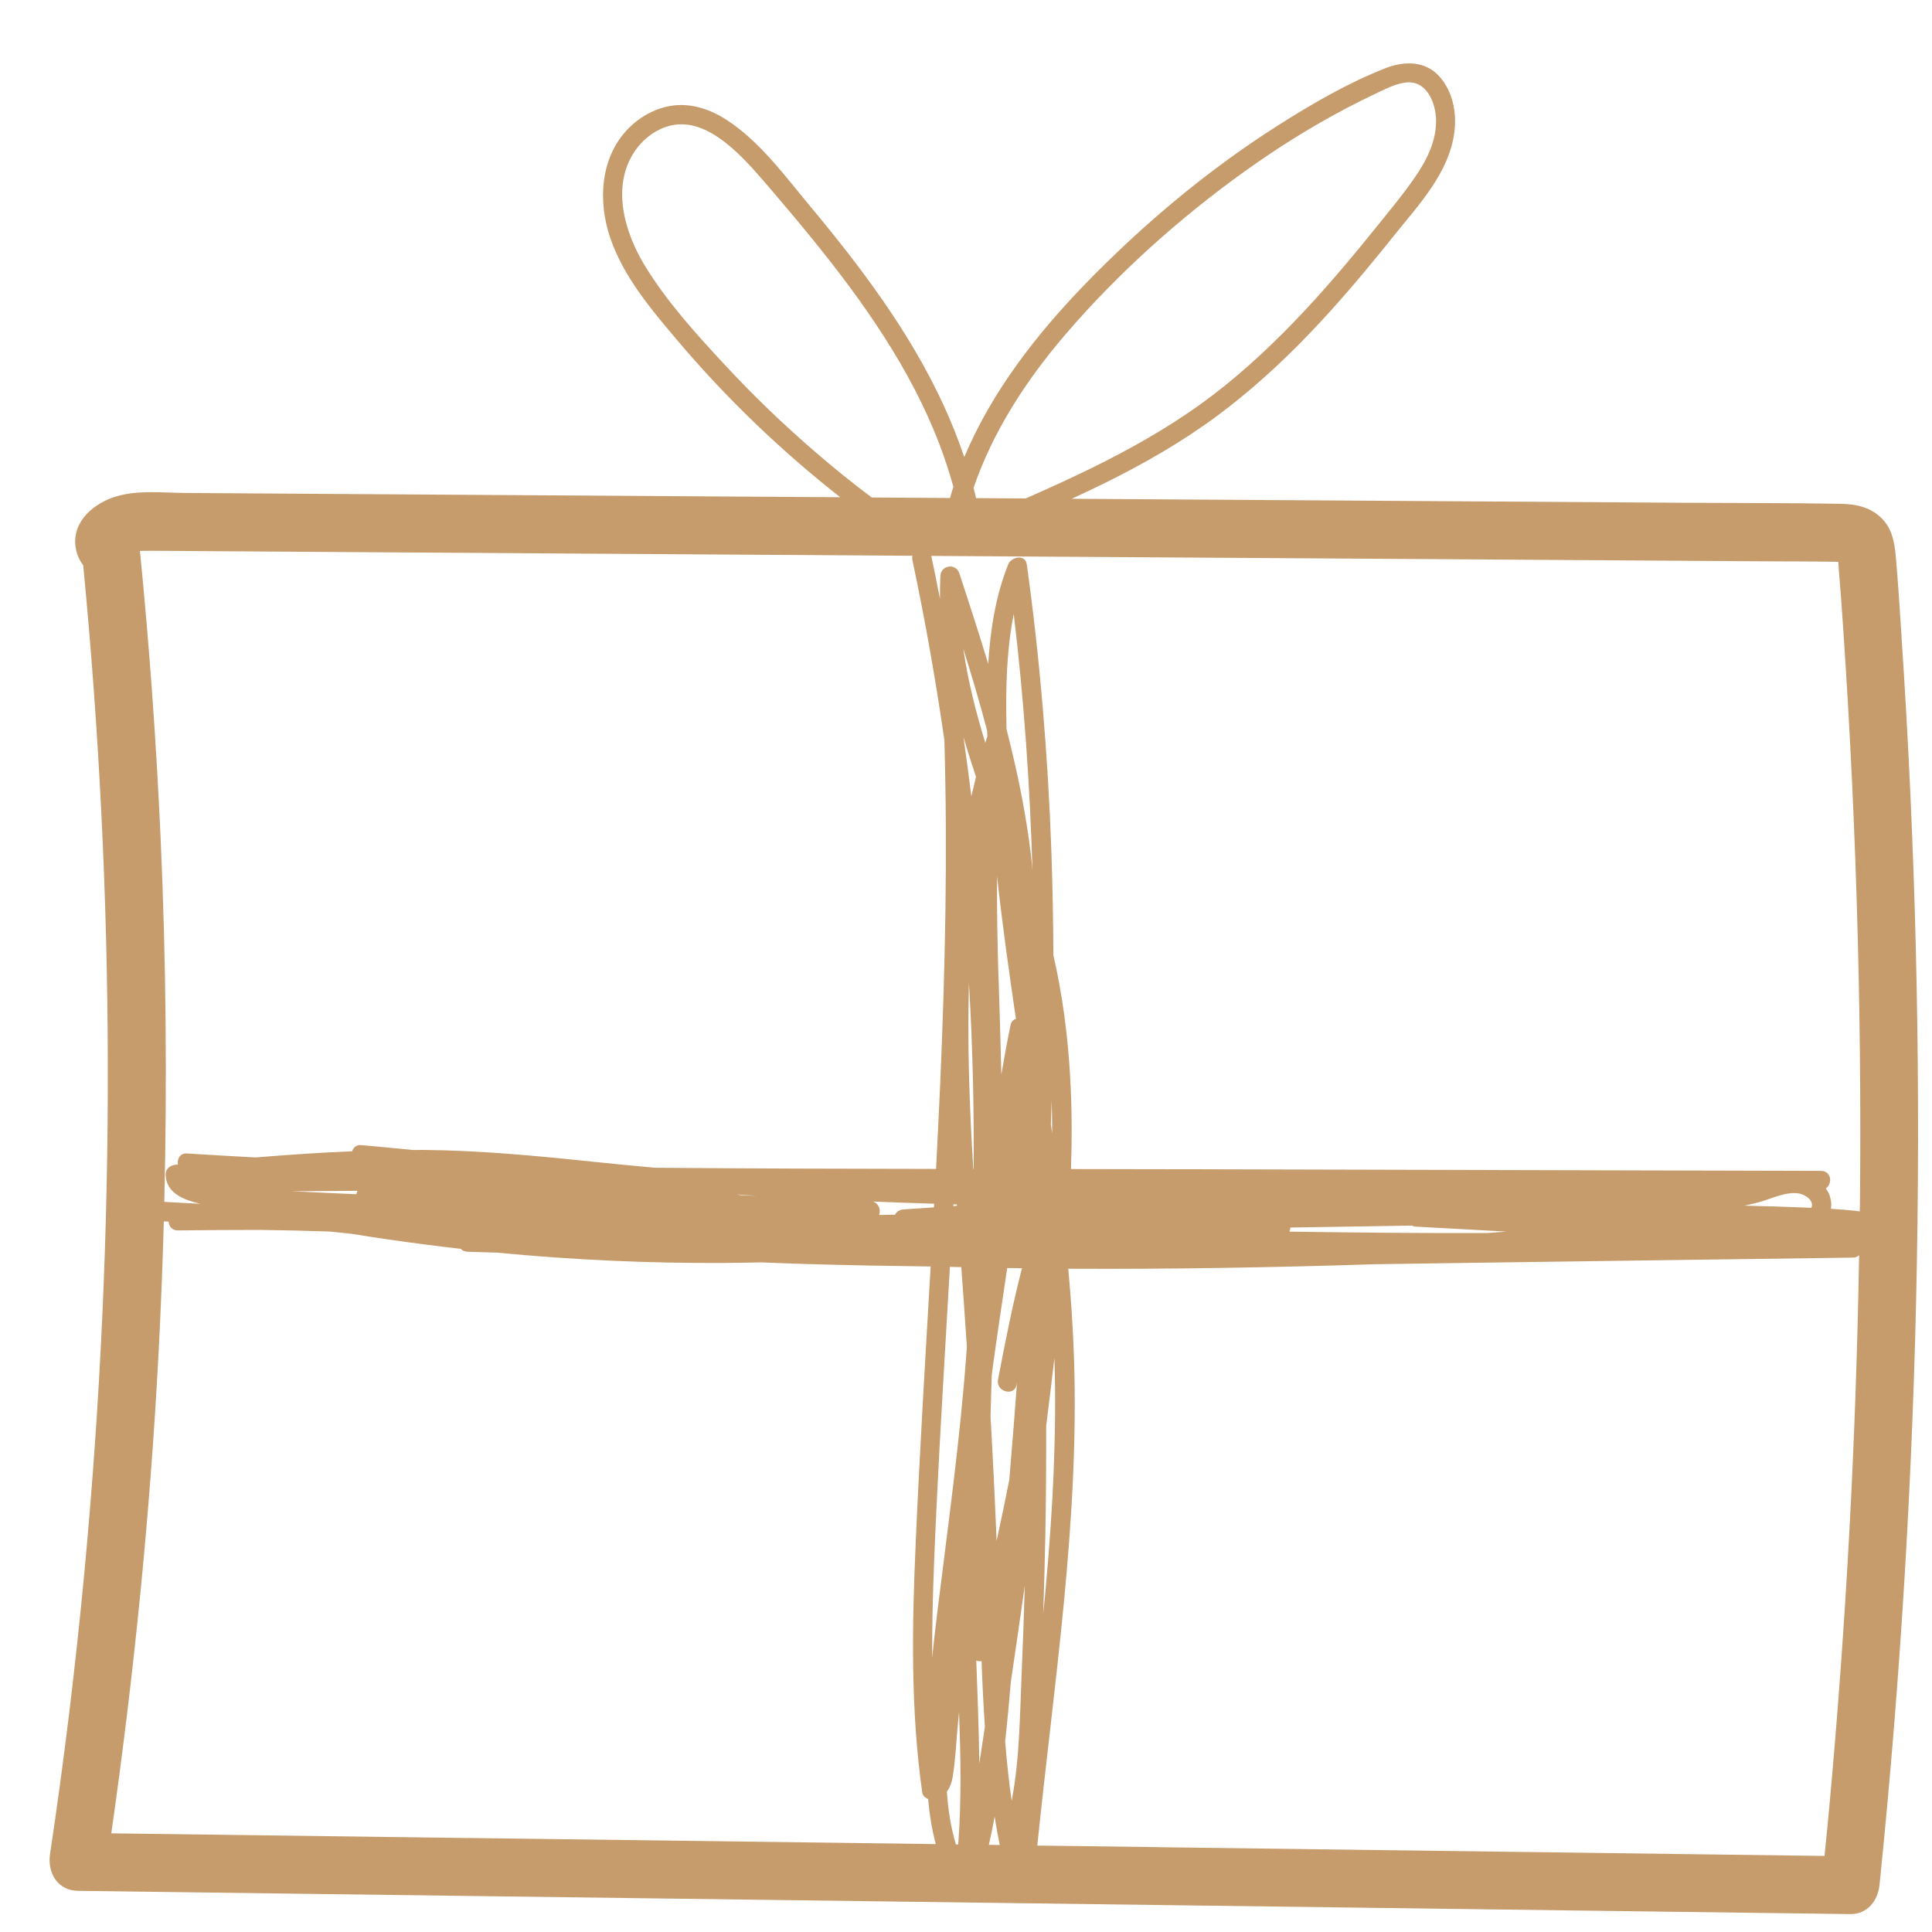
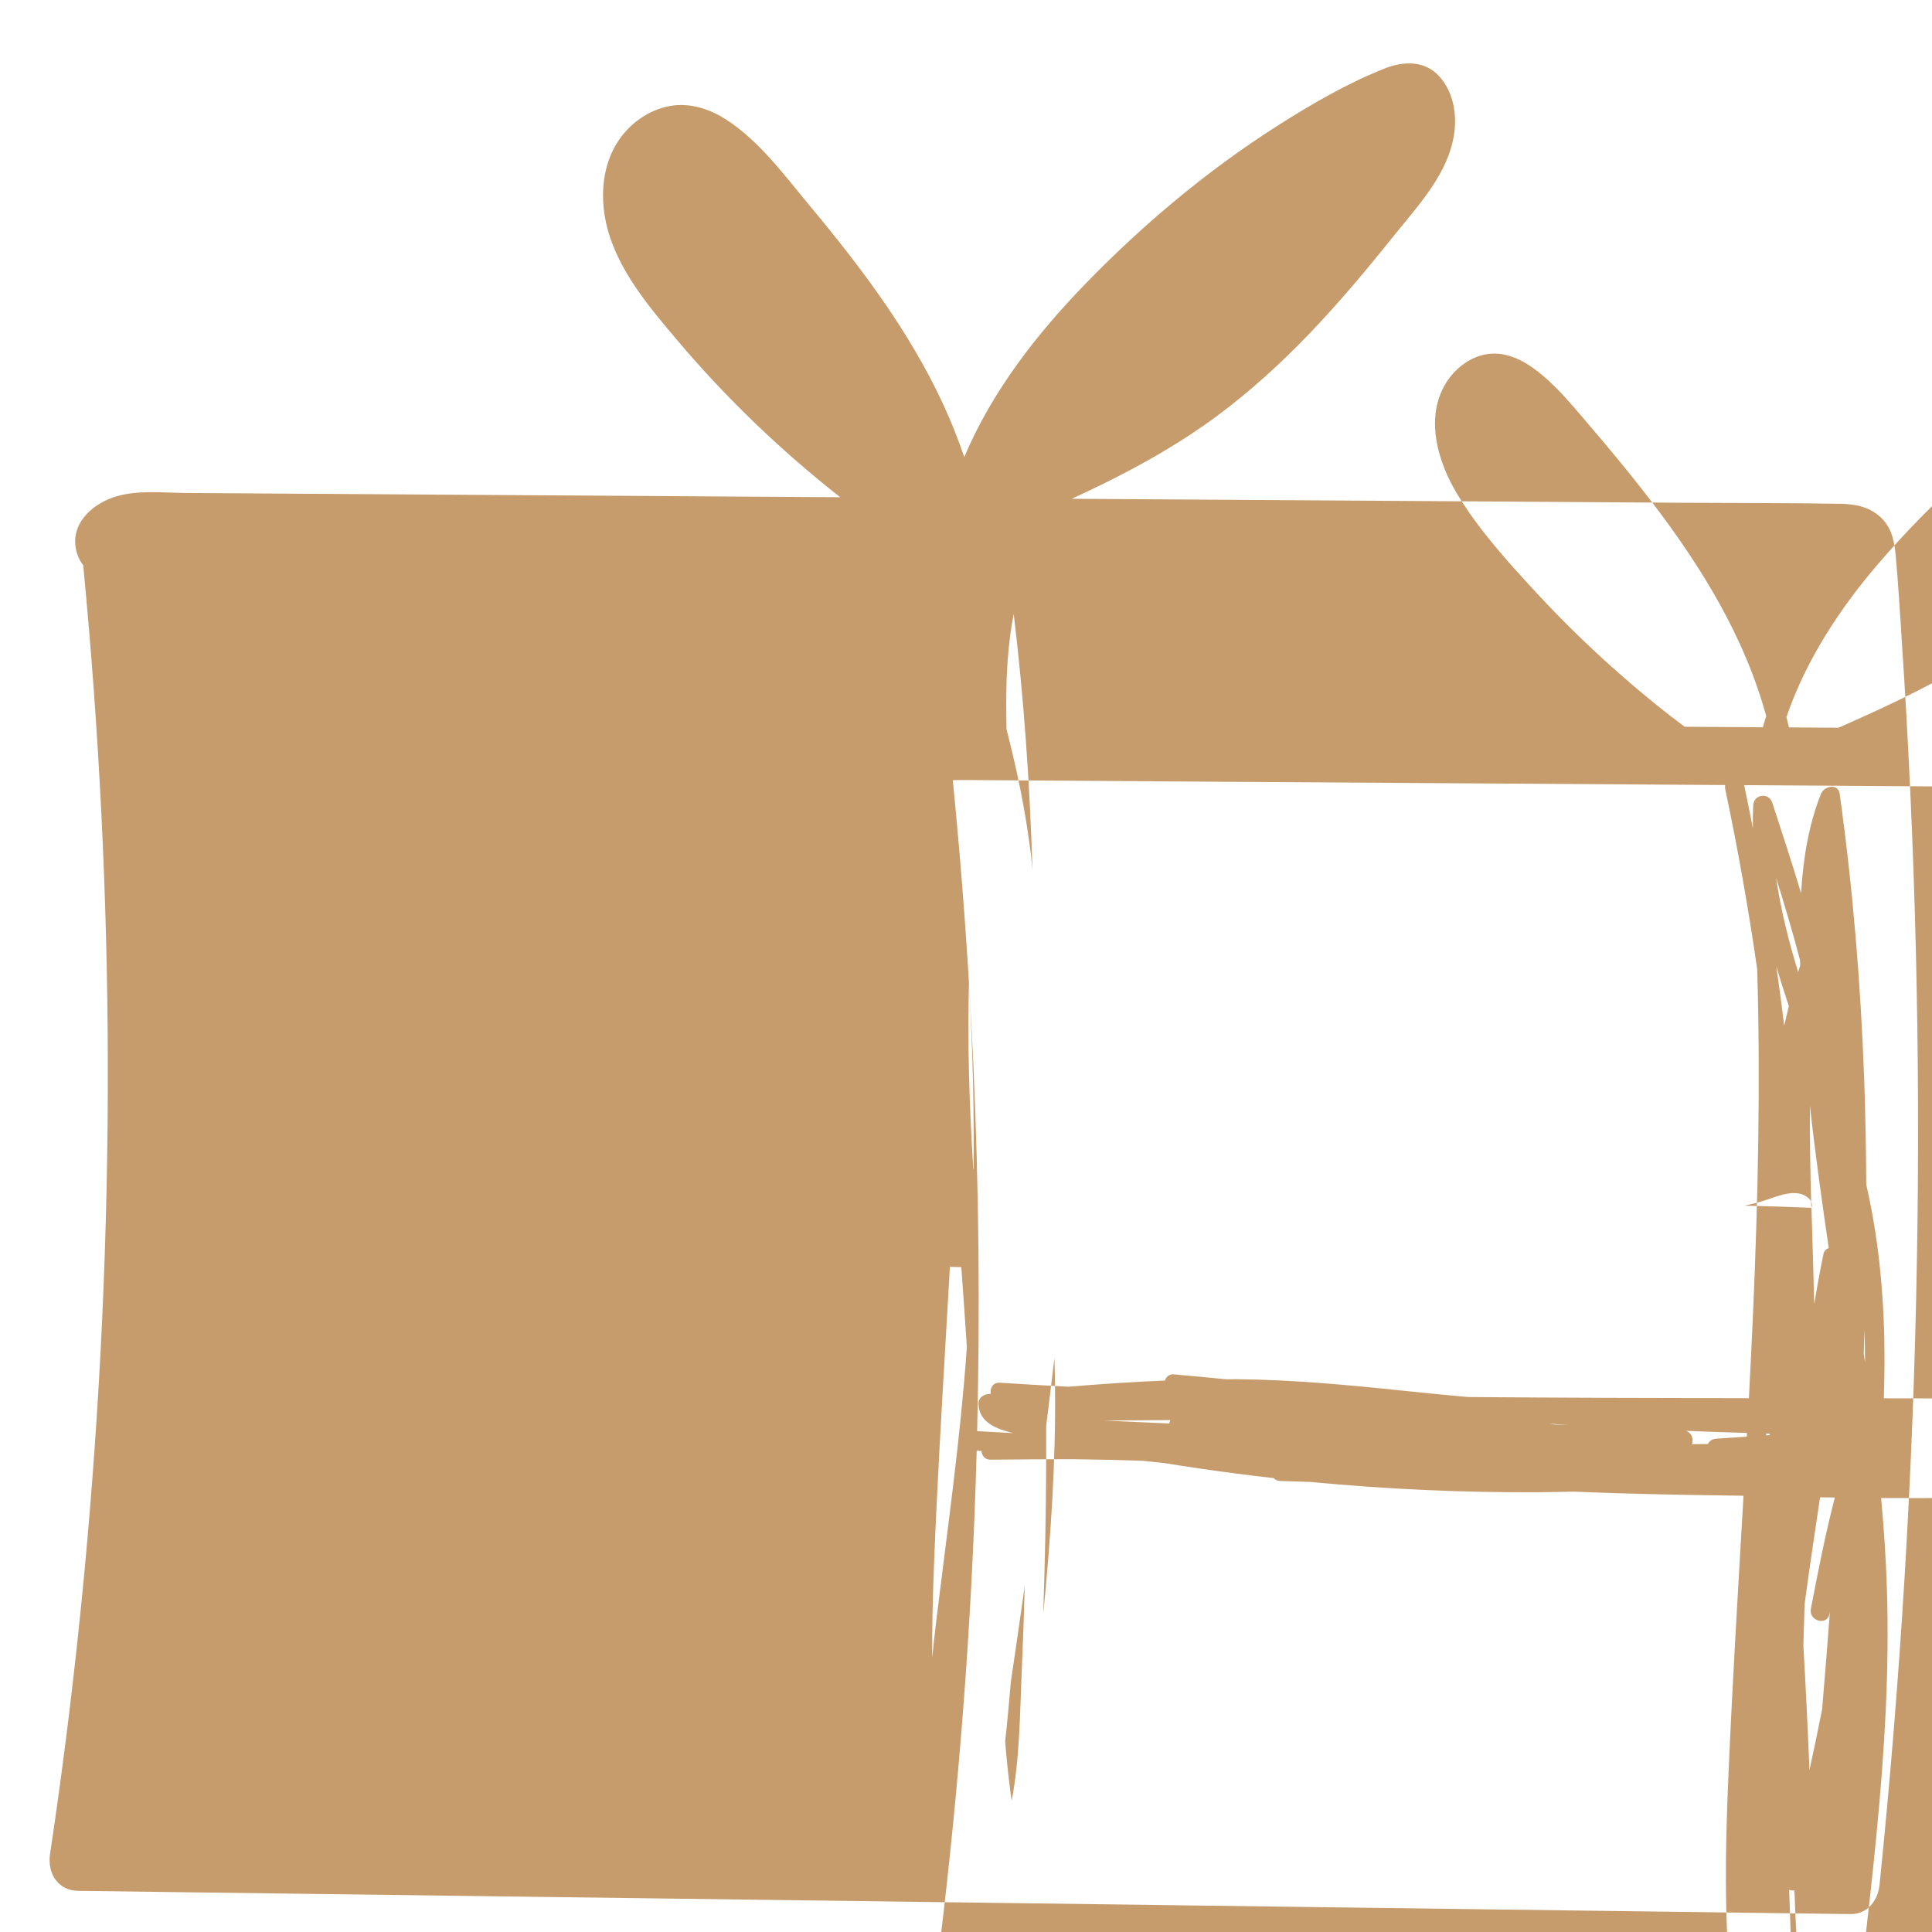
<svg xmlns="http://www.w3.org/2000/svg" id="_特産品" data-name="特産品" viewBox="0 0 300 300">
  <defs>
    <style>
      .cls-1 {
        fill: #c69c6d;
      }
    </style>
  </defs>
-   <path class="cls-1" d="m295.27,98.77c-.28-4.11-.52-8.23-.89-12.33-.19-2.09-.53-4.18-2.02-5.78-1.76-1.88-4.05-2.38-6.53-2.43-8.14-.14-16.28-.11-24.42-.16-16.28-.11-32.55-.21-48.83-.32-15.39-.1-30.77-.2-46.16-.3,1.67-.77,3.34-1.56,4.99-2.37,6.1-3.01,12.03-6.39,17.5-10.44,5.19-3.84,9.96-8.19,14.42-12.84,4.6-4.79,8.86-9.89,13.01-15.07,3.85-4.81,8.71-9.87,9.5-16.25.37-3.01-.24-6.22-2.28-8.55-2.21-2.52-5.51-2.48-8.43-1.34-5.89,2.31-11.54,5.61-16.86,9-10.78,6.87-20.71,15.2-29.61,24.36-7.68,7.9-14.63,16.82-18.93,27.03-.93-2.77-2.02-5.48-3.24-8.13-5.22-11.33-12.83-21.4-20.78-30.94-3.9-4.68-7.77-10-12.95-13.34-2.43-1.56-5.29-2.55-8.2-2.19-2.67.34-5.12,1.68-6.99,3.58-4.38,4.46-4.75,11.29-2.82,16.96,2.06,6.05,6.35,11.11,10.42,15.92,7.57,8.96,16.07,17.12,25.3,24.37-5.37-.03-10.73-.07-16.1-.1-16.28-.11-32.55-.21-48.83-.32l-24.42-.16c-4.07-.03-8.14-.05-12.21-.08-3.54-.02-7.41-.49-10.85.53-3.38,1-6.83,3.81-6.34,7.74.13,1.07.55,2.12,1.2,2.95,2.47,25.57,3.76,51.26,3.82,76.95.07,26.53-1.15,53.07-3.64,79.48-1.4,14.8-3.16,29.25-5.33,43.71-.43,2.87,1.14,5.65,4.34,5.7,35.88.47,71.77.94,107.65,1.41,35.7.47,71.4.94,107.1,1.41,20.16.26,40.32.53,60.49.79,2.61.03,4.25-2.1,4.5-4.5,3.3-32.25,5.25-64.63,5.81-97.04.57-32.32-.23-64.66-2.4-96.91Zm-132.85,147.39c-.13,1.47-.28,2.95-.43,4.42.14-4.08.25-8.15.33-12.23.11-5.64.14-11.29.13-16.93.44-3.52.87-7.03,1.28-10.55.37,11.78-.25,23.56-1.32,35.3Zm-17.38-3.4c.46-11.73,1.15-23.44,1.83-35.16.21-3.62.42-7.25.63-10.88.59.01,1.18.02,1.77.04.3,4.11.59,8.22.86,12.33-.01.17-.02.35-.03.52-.98,13.81-2.93,27.46-4.61,41.19-.27,2.21-.52,4.41-.74,6.63-.03-4.9.1-9.79.29-14.68Zm11.2-133.49c.02-4.67.26-9.37,1.17-13.93,1.59,13.21,2.51,26.49,2.91,39.79-.08-.75-.13-1.49-.22-2.24-.79-6.66-2.15-13.2-3.81-19.66-.02-1.32-.05-2.64-.05-3.96Zm.85,170.36c-.44-3.06-.76-6.14-1.01-9.22.34-3.07.62-6.14.88-9.21.74-4.99,1.46-9.99,2.17-14.98-.13,4.48-.29,8.96-.48,13.44-.29,6.59-.3,13.43-1.56,19.97Zm-6.63-127.03c.31,5.31.52,10.63.64,15.95.09,4.32.12,8.64.09,12.96-.02,0-.04,0-.06,0-.59-9.63-.94-19.27-.67-28.9Zm130.81,34.95c-3.46-.15-6.93-.26-10.39-.34.77-.16,1.53-.34,2.28-.54,1.92-.52,4.23-1.73,6.26-1.33,1,.2,2.31,1.13,1.85,2.21Zm-126.22-35.6c-.16-5.29-.27-10.6-.23-15.89.81,7.4,1.85,14.77,2.93,22.14-.39.13-.73.43-.84.99-.52,2.55-.99,5.11-1.42,7.67-.11-4.97-.28-9.93-.43-14.9Zm-6.45,35.29c-.19.01-.38.03-.57.04,0-.09,0-.18.01-.27.18,0,.36.01.54.02,0,.07,0,.15.01.22Zm-3.58.24c-1.58.11-3.17.21-4.75.32-.65.05-1.08.39-1.29.82-.77,0-1.54.02-2.31.03-.05,0-.1,0-.16-.01.28-.76-.04-1.78-.95-2.06,3.16.12,6.32.24,9.49.33-.01.19-.02.37-.03.56Zm-29.95-1.89c-.23-.04-.47-.08-.7-.12,1.06.08,2.12.15,3.18.22-.82-.03-1.65-.06-2.47-.1Zm39.68,53.68c-.26-6.43-.57-12.87-.94-19.3.05-2.16.12-4.31.19-6.47.08-.58.15-1.15.23-1.73.68-4.95,1.43-9.9,2.17-14.87.76.01,1.52.02,2.29.03-1.47,5.7-2.61,11.5-3.72,17.29-.36,1.89,2.53,2.69,2.89.8.02-.12.05-.24.07-.37-.38,5.05-.78,10.1-1.21,15.15-.62,3.16-1.28,6.32-1.97,9.47Zm-99.4-53.83c-3.35-.15-6.71-.31-10.07-.46,3.41-.03,6.82-.05,10.23-.07-.09.16-.14.35-.16.53Zm144.87,5.81c.09-.2.14-.42.14-.64,6.29-.11,12.57-.21,18.86-.3.18.09.39.15.63.16,4.69.26,9.38.52,14.07.77-.96.07-1.91.15-2.87.22-10.28.05-20.56-.07-30.84-.21Zm-48.62,66.61c.26.09.55.12.82.08.12,3.4.28,6.8.51,10.19-.29,1.9-.57,3.8-.86,5.71-.06-5.32-.29-10.64-.47-15.97Zm11.78-81.86c-.07-.47-.13-.93-.2-1.4.04-1.26.09-2.51.12-3.77.05,1.72.08,3.44.08,5.16Zm-10.09-62.5c0,.3.01.6.02.89-.04.07-.07.15-.1.23-.07.24-.14.48-.21.73-1.48-4.81-2.71-9.67-3.42-14.62,1.32,4.23,2.59,8.48,3.71,12.77Zm-3.67,1c.6,2.06,1.26,4.1,1.93,6.13-.25,1-.49,2.01-.72,3.02-.38-3.03-.77-6.06-1.21-9.09,0-.02,0-.04,0-.06Zm-2.59,163.7c.47-.63.77-1.44.9-2.26.44-2.67.54-5.43.8-8.12.06-.66.13-1.32.19-1.98.25,6.87.39,13.73-.13,20.57h-.35c-.81-2.65-1.22-5.42-1.41-8.21Zm7.41,3.87c.23,1.48.5,2.95.8,4.42-.56,0-1.13-.01-1.69-.02.33-1.46.63-2.93.9-4.4Zm95.34-195.07c7.95.05,15.91.1,23.86.16,3.94.03,7.87,0,11.81.08.1,1.75.27,3.5.4,5.24,2.28,31.42,3.27,62.93,2.96,94.42,0,.4-.01.8-.02,1.2-1.49-.18-2.99-.31-4.49-.4.17-1.06-.07-2.18-.79-3.16,1.09-.74.88-2.72-.77-2.73-33.04-.08-66.08-.17-99.12-.25-5.77-.01-11.55-.02-17.32-.03.16-4.78.15-9.57-.13-14.36-.36-6.34-1.18-12.66-2.6-18.85-.03-5.44-.13-10.89-.32-16.33-.54-14.84-1.76-29.64-3.81-44.35-.23-1.65-2.42-1.18-2.89,0-1.96,4.92-2.78,10.18-3.1,15.45-1.42-4.71-2.95-9.39-4.48-14.06-.53-1.62-2.86-1.31-2.95.4-.06,1.19-.07,2.38-.06,3.57-.43-2.23-.88-4.46-1.35-6.68,19.15.12,38.3.25,57.45.37,15.91.1,31.81.21,47.72.31Zm-56.46-60.42c5.07-3.64,10.38-6.96,15.91-9.86,1.42-.74,2.84-1.45,4.29-2.14,1.45-.69,2.95-1.48,4.55-1.74,3.43-.56,4.91,3.11,4.92,5.95.01,3.24-1.51,6.18-3.31,8.78-1.84,2.68-3.95,5.19-5.99,7.72-4.07,5.06-8.26,10.03-12.77,14.7-4.5,4.66-9.31,9.05-14.58,12.83-5.3,3.8-11,6.99-16.84,9.86-3,1.47-6.04,2.86-9.1,4.22-.38.17-.76.33-1.14.5-2.57-.02-5.13-.03-7.7-.05-.12-.51-.23-1.02-.36-1.53,0-.03-.02-.06-.02-.09,3.03-8.82,8.24-16.8,14.33-23.88,8.14-9.48,17.67-18,27.81-25.28Zm-66.56,43.74c-4.96-4.25-9.68-8.79-14.13-13.58-4.47-4.81-9.07-9.86-12.5-15.49-3.14-5.16-5.26-12.29-1.57-17.76,1.5-2.22,4.01-3.98,6.73-4.17,3.11-.22,5.97,1.6,8.24,3.55,2.4,2.08,4.45,4.53,6.51,6.94,2.03,2.38,4.05,4.77,6.02,7.2,7.91,9.73,15.34,20.23,19.83,32.02.82,2.15,1.54,4.35,2.15,6.57-.19.57-.36,1.15-.53,1.73l-12.14-.08c-2.96-2.2-5.83-4.54-8.62-6.93Zm-103.38,15.2c3.88.03,7.77.05,11.65.08,7.95.05,15.91.1,23.86.16,15.91.1,31.81.21,47.72.31,11.69.08,23.38.15,35.07.23-.05.2-.05.43,0,.67,1.96,9.27,3.61,18.59,4.96,27.96.52,17.73.13,35.47-.64,53.19-.2,4.47-.42,8.93-.65,13.39-14.54-.02-29.09-.06-43.63-.18-3.29-.3-6.57-.61-9.86-.96-8.68-.91-17.37-1.73-26.1-1.81-.55,0-1.09.01-1.64.01-2.69-.26-5.37-.53-8.06-.76-.74-.06-1.21.39-1.38.96-4.88.2-9.76.53-14.63.93-.11,0-.21.02-.32.03-3.56-.19-7.13-.39-10.69-.62-1.1-.07-1.57.87-1.41,1.72-.14.01-.28.03-.41.04-.79.08-1.52.63-1.5,1.5.06,2.97,2.91,3.96,5.39,4.56-1.87-.1-3.73-.19-5.6-.3.45-18.84.27-37.69-.57-56.51-.67-14.88-1.74-29.75-3.21-44.57.55-.02,1.1-.03,1.65-.02Zm49.24,199.89c-18.45-.24-36.89-.48-55.34-.73,3.55-24.79,6.04-49.72,7.35-74.73.35-6.76.62-13.53.81-20.3.25.02.49.03.74.05.05.71.52,1.37,1.44,1.36,4.23-.05,8.47-.08,12.7-.08,3.63.04,7.25.13,10.87.25,1.12.12,2.24.23,3.37.35,3.79.62,7.59,1.17,11.4,1.66,1.86.24,3.72.47,5.59.68.24.26.58.43,1.04.45,1.54.05,3.08.1,4.62.14,11.76,1.13,23.58,1.67,35.39,1.6,1.84-.01,3.68-.05,5.52-.09,2.42.09,4.85.19,7.27.26,6.37.19,12.75.3,19.12.38-.82,14.23-1.69,28.45-2.31,42.69-.58,13.02-.83,26.08,1.01,39.01.06.45.47.82.91.99.21,2.37.58,4.73,1.19,7-24.23-.32-48.46-.64-72.69-.95Zm107.1,1.41c-6.22-.08-12.43-.16-18.65-.24,2.58-25.17,6.54-50.32,5.7-75.68-.15-4.65-.47-9.28-.89-13.89,15.85.08,31.71-.19,47.56-.7,5.23-.08,10.46-.16,15.69-.23,19.53-.27,39.06-.53,58.59-.8.4,0,.72-.15.96-.37-.48,28.83-2.04,57.64-4.69,86.35-.21,2.31-.45,4.62-.68,6.93-34.53-.45-69.07-.91-103.6-1.36Z" />
+   <path class="cls-1" d="m295.27,98.77c-.28-4.11-.52-8.23-.89-12.33-.19-2.09-.53-4.18-2.02-5.78-1.76-1.88-4.05-2.38-6.53-2.43-8.14-.14-16.28-.11-24.42-.16-16.28-.11-32.55-.21-48.83-.32-15.39-.1-30.77-.2-46.16-.3,1.67-.77,3.34-1.56,4.99-2.37,6.1-3.01,12.03-6.39,17.5-10.44,5.19-3.84,9.96-8.19,14.42-12.84,4.6-4.79,8.86-9.89,13.01-15.07,3.85-4.81,8.71-9.87,9.5-16.25.37-3.01-.24-6.22-2.28-8.55-2.21-2.52-5.51-2.48-8.43-1.34-5.89,2.31-11.54,5.61-16.86,9-10.78,6.87-20.71,15.2-29.61,24.36-7.68,7.9-14.63,16.82-18.93,27.03-.93-2.77-2.02-5.48-3.24-8.13-5.22-11.33-12.83-21.4-20.78-30.94-3.9-4.68-7.77-10-12.95-13.34-2.43-1.56-5.29-2.55-8.2-2.19-2.67.34-5.12,1.68-6.99,3.58-4.38,4.46-4.75,11.29-2.82,16.96,2.06,6.05,6.35,11.11,10.42,15.92,7.57,8.96,16.07,17.12,25.3,24.37-5.37-.03-10.73-.07-16.1-.1-16.28-.11-32.55-.21-48.83-.32l-24.42-.16c-4.07-.03-8.14-.05-12.21-.08-3.54-.02-7.41-.49-10.85.53-3.38,1-6.83,3.81-6.34,7.74.13,1.07.55,2.12,1.2,2.95,2.47,25.57,3.76,51.26,3.82,76.95.07,26.53-1.15,53.07-3.64,79.48-1.4,14.8-3.16,29.25-5.33,43.71-.43,2.87,1.14,5.65,4.34,5.7,35.88.47,71.77.94,107.65,1.41,35.7.47,71.4.94,107.1,1.41,20.16.26,40.32.53,60.49.79,2.61.03,4.25-2.1,4.5-4.5,3.3-32.25,5.25-64.63,5.81-97.04.57-32.32-.23-64.66-2.4-96.91Zm-132.85,147.39c-.13,1.47-.28,2.95-.43,4.42.14-4.08.25-8.15.33-12.23.11-5.64.14-11.29.13-16.93.44-3.52.87-7.03,1.28-10.55.37,11.78-.25,23.56-1.32,35.3Zm-17.38-3.4c.46-11.73,1.15-23.44,1.83-35.16.21-3.62.42-7.25.63-10.88.59.01,1.18.02,1.77.04.3,4.11.59,8.22.86,12.33-.01.17-.02.35-.03.52-.98,13.81-2.93,27.46-4.61,41.19-.27,2.21-.52,4.41-.74,6.63-.03-4.9.1-9.79.29-14.68Zm11.2-133.49c.02-4.67.26-9.37,1.17-13.93,1.59,13.21,2.51,26.49,2.91,39.79-.08-.75-.13-1.49-.22-2.24-.79-6.66-2.15-13.2-3.81-19.66-.02-1.32-.05-2.64-.05-3.96Zm.85,170.36c-.44-3.06-.76-6.14-1.01-9.22.34-3.07.62-6.14.88-9.21.74-4.99,1.46-9.99,2.17-14.98-.13,4.48-.29,8.96-.48,13.44-.29,6.59-.3,13.43-1.56,19.97Zm-6.63-127.03c.31,5.31.52,10.63.64,15.95.09,4.32.12,8.64.09,12.96-.02,0-.04,0-.06,0-.59-9.63-.94-19.27-.67-28.9Zm130.81,34.95c-3.46-.15-6.93-.26-10.39-.34.77-.16,1.53-.34,2.28-.54,1.92-.52,4.23-1.73,6.26-1.33,1,.2,2.31,1.13,1.85,2.21Zc-.16-5.29-.27-10.6-.23-15.89.81,7.4,1.85,14.77,2.93,22.14-.39.13-.73.43-.84.99-.52,2.55-.99,5.11-1.42,7.67-.11-4.97-.28-9.93-.43-14.9Zm-6.45,35.29c-.19.01-.38.03-.57.04,0-.09,0-.18.01-.27.18,0,.36.01.54.02,0,.07,0,.15.01.22Zm-3.58.24c-1.58.11-3.17.21-4.75.32-.65.05-1.08.39-1.29.82-.77,0-1.54.02-2.31.03-.05,0-.1,0-.16-.01.28-.76-.04-1.78-.95-2.06,3.16.12,6.32.24,9.49.33-.01.19-.02.37-.03.56Zm-29.95-1.89c-.23-.04-.47-.08-.7-.12,1.06.08,2.12.15,3.18.22-.82-.03-1.65-.06-2.47-.1Zm39.68,53.68c-.26-6.43-.57-12.87-.94-19.3.05-2.16.12-4.31.19-6.47.08-.58.15-1.15.23-1.73.68-4.95,1.43-9.9,2.17-14.87.76.01,1.52.02,2.29.03-1.47,5.7-2.61,11.5-3.72,17.29-.36,1.89,2.53,2.69,2.89.8.02-.12.05-.24.07-.37-.38,5.05-.78,10.1-1.21,15.15-.62,3.16-1.28,6.32-1.97,9.47Zm-99.4-53.83c-3.35-.15-6.71-.31-10.07-.46,3.41-.03,6.82-.05,10.23-.07-.09.16-.14.35-.16.53Zm144.87,5.81c.09-.2.14-.42.14-.64,6.29-.11,12.57-.21,18.86-.3.18.09.39.15.63.16,4.69.26,9.38.52,14.07.77-.96.07-1.91.15-2.87.22-10.28.05-20.56-.07-30.84-.21Zm-48.62,66.61c.26.09.55.12.82.08.12,3.4.28,6.8.51,10.19-.29,1.9-.57,3.8-.86,5.71-.06-5.32-.29-10.64-.47-15.97Zm11.78-81.86c-.07-.47-.13-.93-.2-1.4.04-1.26.09-2.51.12-3.77.05,1.72.08,3.44.08,5.16Zm-10.09-62.5c0,.3.01.6.02.89-.04.07-.07.15-.1.23-.07.24-.14.48-.21.73-1.48-4.81-2.71-9.67-3.42-14.62,1.32,4.23,2.59,8.48,3.71,12.77Zm-3.67,1c.6,2.06,1.26,4.1,1.93,6.13-.25,1-.49,2.01-.72,3.02-.38-3.03-.77-6.06-1.21-9.09,0-.02,0-.04,0-.06Zm-2.59,163.7c.47-.63.77-1.44.9-2.26.44-2.67.54-5.43.8-8.12.06-.66.13-1.32.19-1.98.25,6.87.39,13.73-.13,20.57h-.35c-.81-2.65-1.22-5.42-1.41-8.21Zm7.41,3.87c.23,1.48.5,2.95.8,4.42-.56,0-1.13-.01-1.69-.02.33-1.46.63-2.93.9-4.4Zm95.34-195.07c7.95.05,15.91.1,23.86.16,3.94.03,7.87,0,11.81.08.1,1.75.27,3.5.4,5.24,2.28,31.42,3.27,62.93,2.96,94.42,0,.4-.01.8-.02,1.2-1.49-.18-2.99-.31-4.49-.4.17-1.06-.07-2.18-.79-3.16,1.09-.74.88-2.72-.77-2.73-33.04-.08-66.08-.17-99.12-.25-5.77-.01-11.55-.02-17.32-.03.16-4.78.15-9.57-.13-14.36-.36-6.34-1.18-12.66-2.6-18.85-.03-5.44-.13-10.89-.32-16.33-.54-14.84-1.76-29.64-3.81-44.35-.23-1.65-2.42-1.18-2.89,0-1.96,4.92-2.78,10.18-3.1,15.45-1.42-4.71-2.95-9.39-4.48-14.06-.53-1.62-2.86-1.31-2.95.4-.06,1.19-.07,2.38-.06,3.57-.43-2.23-.88-4.46-1.35-6.68,19.15.12,38.3.25,57.45.37,15.91.1,31.81.21,47.72.31Zm-56.46-60.42c5.07-3.64,10.38-6.96,15.91-9.86,1.42-.74,2.84-1.45,4.29-2.14,1.45-.69,2.95-1.48,4.55-1.74,3.43-.56,4.91,3.11,4.92,5.95.01,3.24-1.51,6.18-3.31,8.78-1.84,2.68-3.95,5.19-5.99,7.72-4.07,5.06-8.26,10.03-12.77,14.7-4.5,4.66-9.31,9.05-14.58,12.83-5.3,3.8-11,6.99-16.84,9.86-3,1.47-6.04,2.86-9.1,4.22-.38.17-.76.33-1.14.5-2.57-.02-5.13-.03-7.7-.05-.12-.51-.23-1.02-.36-1.53,0-.03-.02-.06-.02-.09,3.03-8.82,8.24-16.8,14.33-23.88,8.14-9.48,17.67-18,27.81-25.28Zm-66.56,43.74c-4.96-4.25-9.68-8.79-14.13-13.58-4.47-4.81-9.07-9.86-12.5-15.49-3.14-5.16-5.26-12.29-1.57-17.76,1.5-2.22,4.01-3.98,6.73-4.17,3.11-.22,5.97,1.6,8.24,3.55,2.4,2.08,4.45,4.53,6.51,6.94,2.03,2.38,4.05,4.77,6.02,7.2,7.91,9.73,15.34,20.23,19.83,32.02.82,2.15,1.54,4.35,2.15,6.57-.19.57-.36,1.15-.53,1.73l-12.14-.08c-2.96-2.2-5.83-4.54-8.62-6.93Zm-103.38,15.2c3.88.03,7.77.05,11.65.08,7.95.05,15.91.1,23.86.16,15.91.1,31.81.21,47.72.31,11.69.08,23.38.15,35.07.23-.05.2-.05.43,0,.67,1.96,9.27,3.61,18.59,4.96,27.96.52,17.73.13,35.47-.64,53.19-.2,4.47-.42,8.93-.65,13.39-14.54-.02-29.09-.06-43.63-.18-3.29-.3-6.57-.61-9.86-.96-8.68-.91-17.37-1.73-26.1-1.81-.55,0-1.09.01-1.64.01-2.69-.26-5.37-.53-8.06-.76-.74-.06-1.21.39-1.38.96-4.88.2-9.76.53-14.63.93-.11,0-.21.02-.32.03-3.56-.19-7.13-.39-10.69-.62-1.1-.07-1.57.87-1.41,1.72-.14.01-.28.03-.41.04-.79.08-1.52.63-1.5,1.5.06,2.97,2.91,3.96,5.39,4.56-1.87-.1-3.73-.19-5.6-.3.45-18.84.27-37.69-.57-56.51-.67-14.88-1.74-29.75-3.21-44.57.55-.02,1.1-.03,1.65-.02Zm49.24,199.89c-18.45-.24-36.89-.48-55.34-.73,3.55-24.79,6.04-49.72,7.35-74.73.35-6.76.62-13.53.81-20.3.25.02.49.03.74.05.05.71.52,1.37,1.44,1.36,4.23-.05,8.47-.08,12.7-.08,3.63.04,7.25.13,10.87.25,1.12.12,2.24.23,3.37.35,3.79.62,7.59,1.17,11.4,1.66,1.86.24,3.72.47,5.59.68.24.26.58.43,1.04.45,1.54.05,3.08.1,4.62.14,11.76,1.13,23.58,1.67,35.39,1.6,1.84-.01,3.68-.05,5.52-.09,2.42.09,4.85.19,7.27.26,6.37.19,12.75.3,19.12.38-.82,14.23-1.69,28.45-2.31,42.69-.58,13.02-.83,26.08,1.01,39.01.06.45.47.82.91.99.21,2.37.58,4.73,1.19,7-24.23-.32-48.46-.64-72.69-.95Zm107.1,1.41c-6.22-.08-12.43-.16-18.65-.24,2.58-25.17,6.54-50.32,5.7-75.68-.15-4.65-.47-9.28-.89-13.89,15.85.08,31.71-.19,47.56-.7,5.23-.08,10.46-.16,15.69-.23,19.53-.27,39.06-.53,58.59-.8.4,0,.72-.15.96-.37-.48,28.83-2.04,57.64-4.69,86.35-.21,2.31-.45,4.62-.68,6.93-34.53-.45-69.07-.91-103.6-1.36Z" />
</svg>